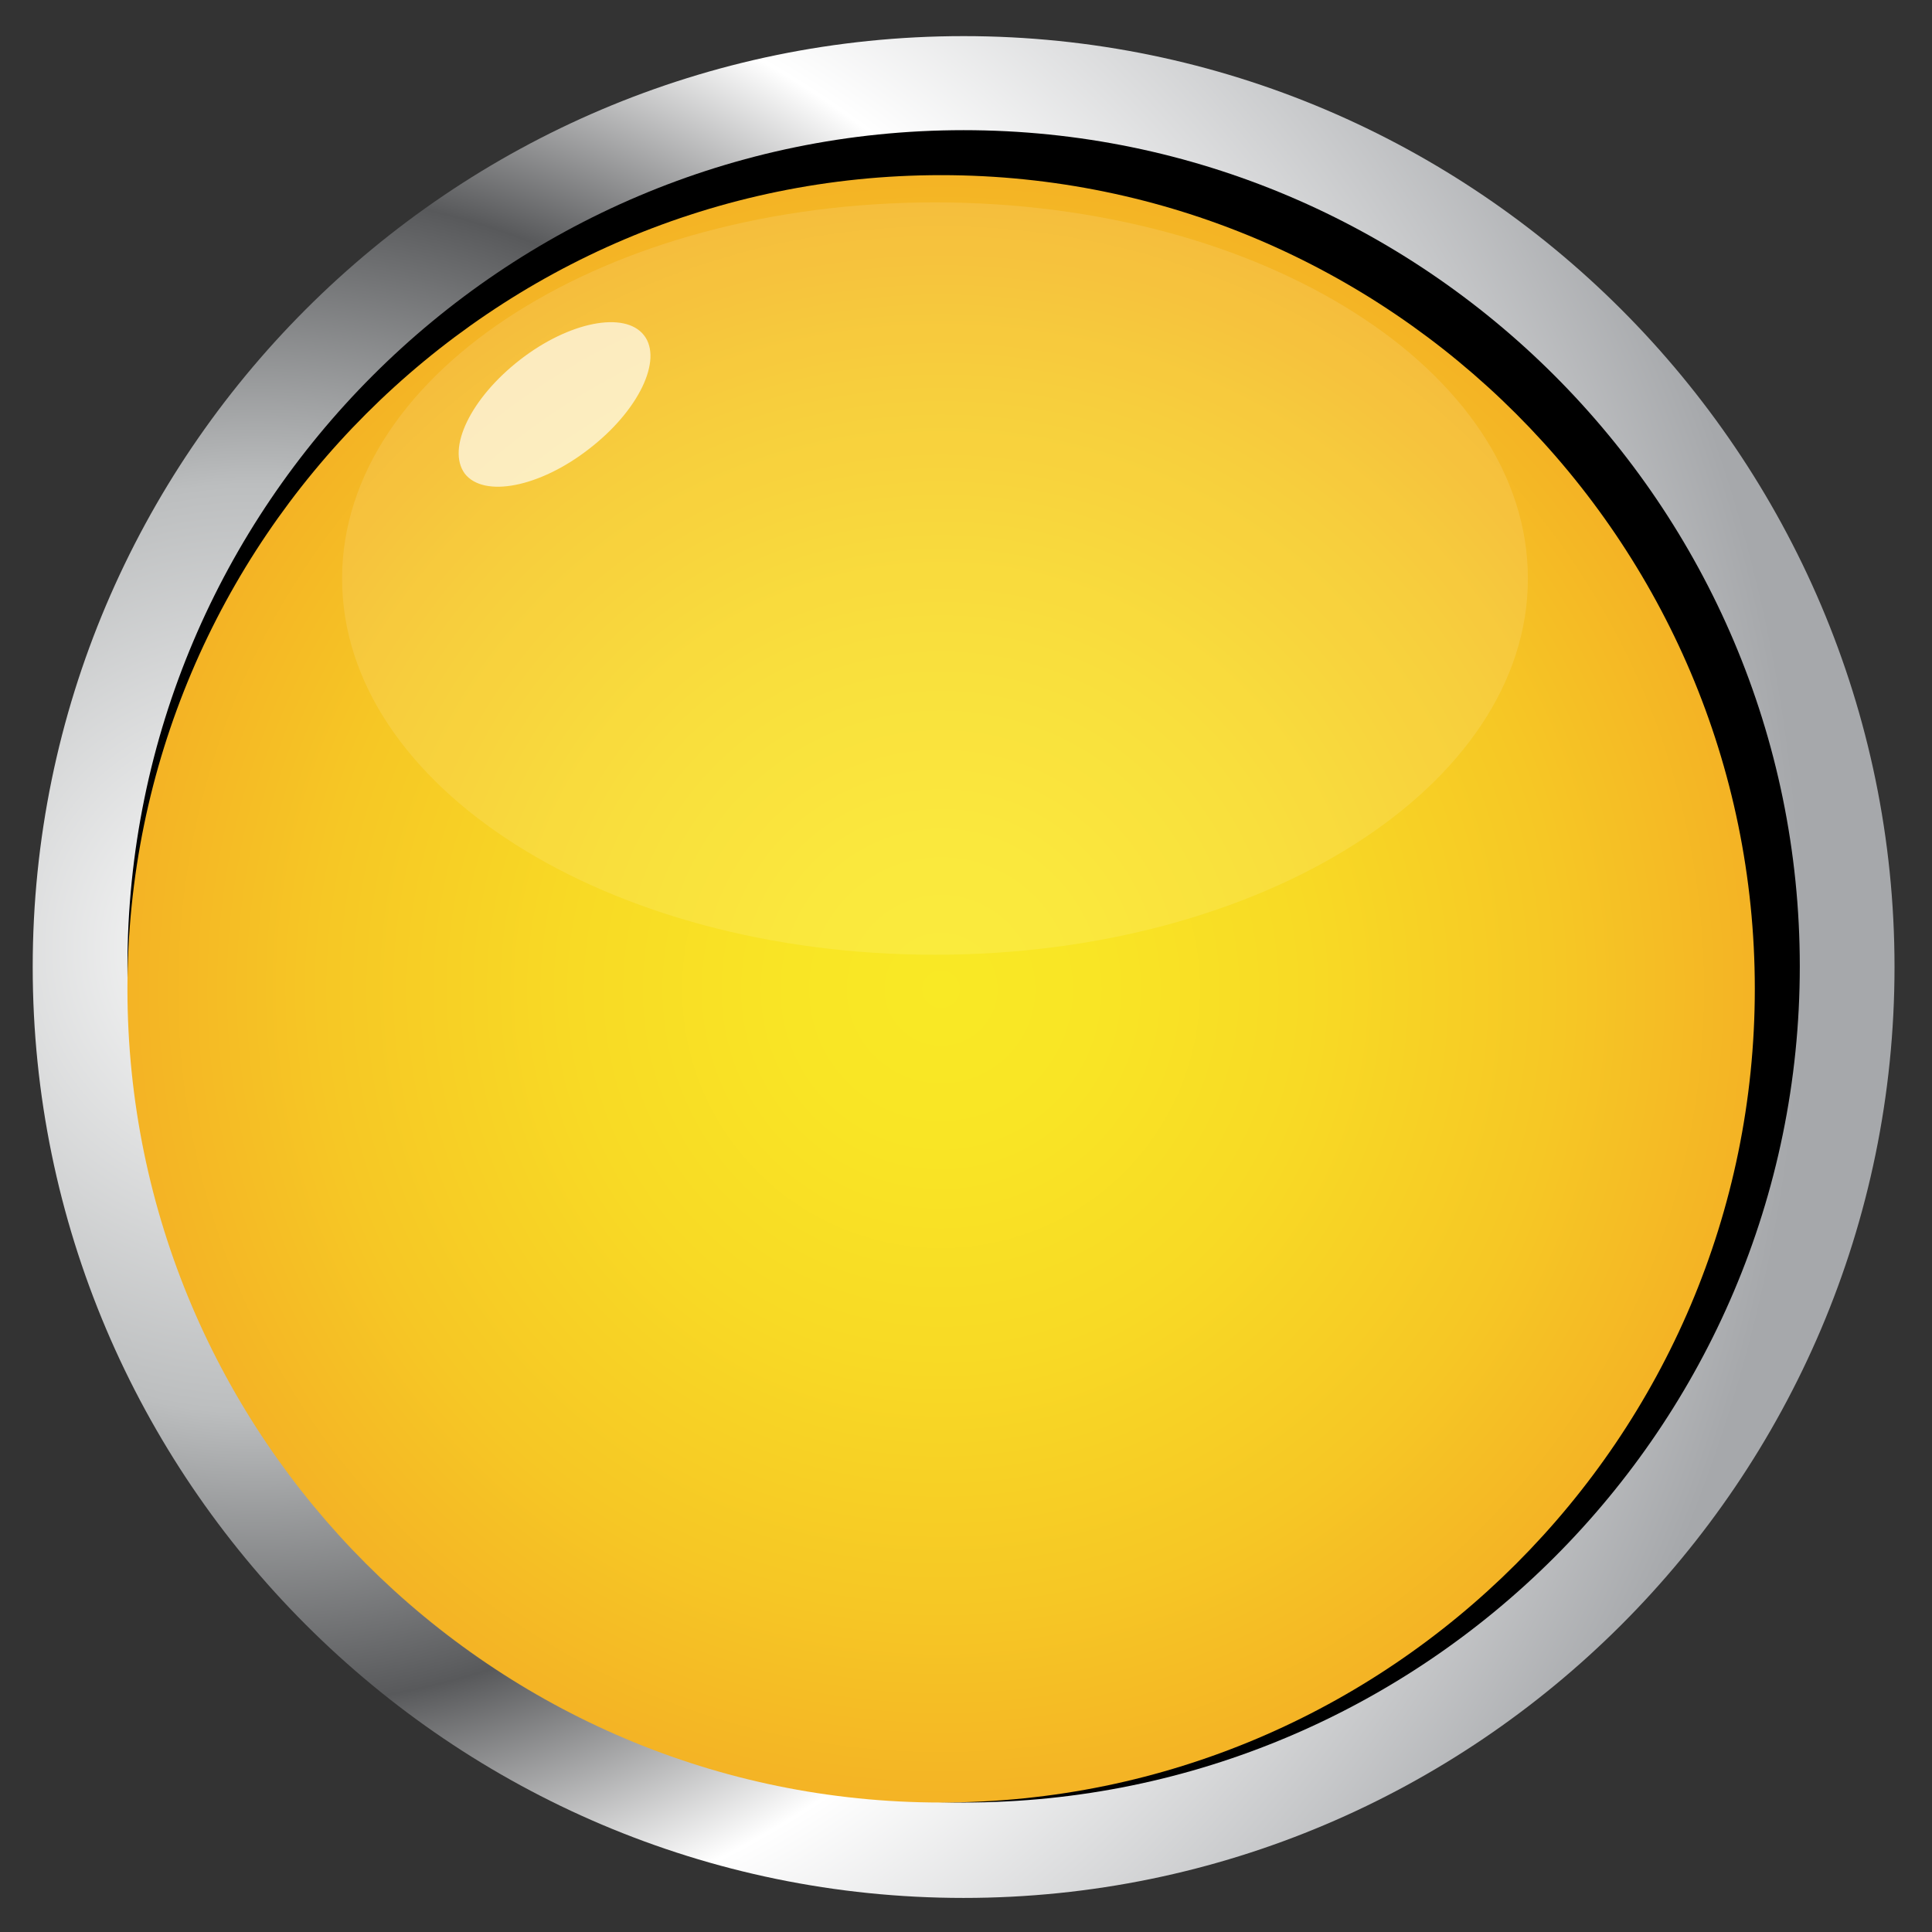
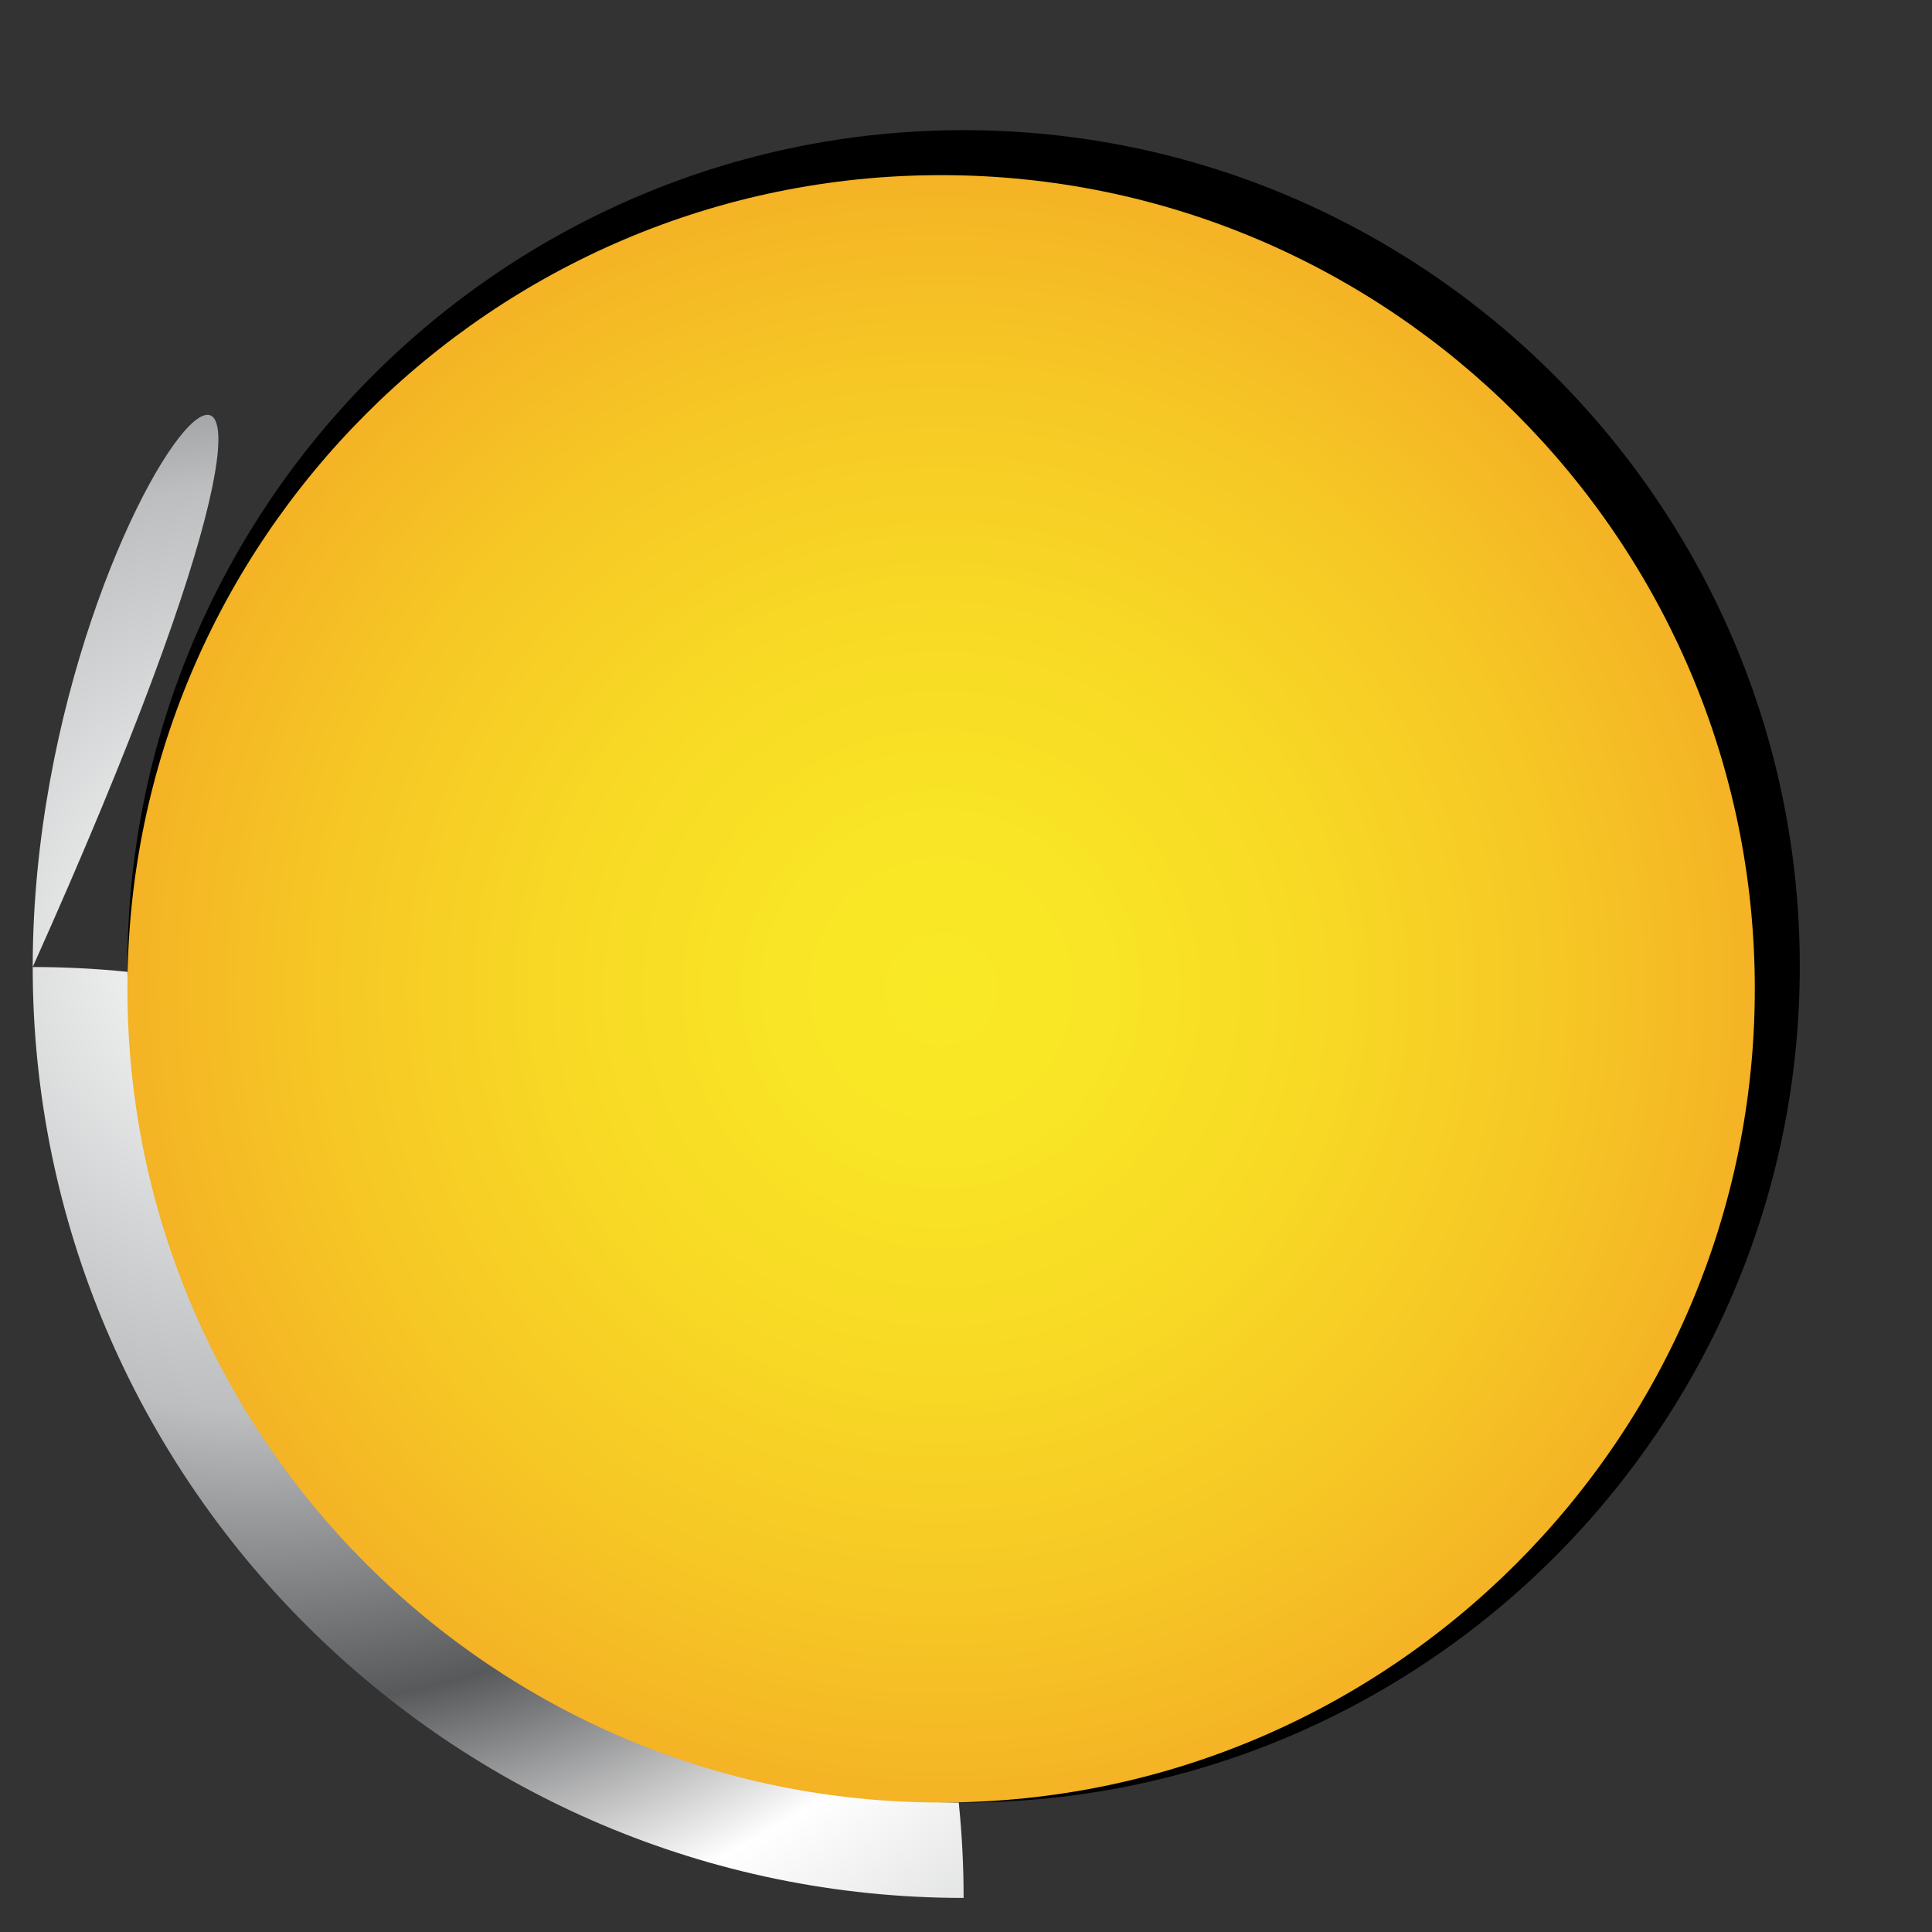
<svg xmlns="http://www.w3.org/2000/svg" version="1.1" id="Ebene_1" x="0px" y="0px" viewBox="0 0 283.5 283.5" style="enable-background:new 0 0 283.5 283.5;" xml:space="preserve">
  <rect x="0" y="0" width="283.5" height="283.5" fill="#333333" stroke="none" />
  <style type="text/css">
	.st0{fill-rule:evenodd;clip-rule:evenodd;fill:url(#SVGID_1_);}
	.st1{fill-rule:evenodd;clip-rule:evenodd;}
	.st2{fill-rule:evenodd;clip-rule:evenodd;fill:url(#SVGID_00000105395333434121234950000010794717706394029222_);}
	.st3{opacity:0.11;fill-rule:evenodd;clip-rule:evenodd;fill:#FFFFFF;}
	.st4{opacity:0.67;fill-rule:evenodd;clip-rule:evenodd;fill:#FFFFFF;}
</style>
  <g>
    <radialGradient id="SVGID_1_" cx="37.557" cy="139.152" r="227.055" gradientUnits="userSpaceOnUse">
      <stop offset="0" style="stop-color:#FFFFFF" />
      <stop offset="0.3" style="stop-color:#BCBEBF" />
      <stop offset="0.49" style="stop-color:#58595B" />
      <stop offset="0.66" style="stop-color:#FFFFFF" />
      <stop offset="1" style="stop-color:#A6A8AB" />
    </radialGradient>
-     <path class="st0" d="M141.4,278.5c75.2,0,136.6-61.3,136.6-136.6c0-75.2-61.4-136.6-136.6-136.6C66.1,5.3,4.8,66.7,4.8,141.9   C4.8,217.1,66.1,278.5,141.4,278.5z" />
+     <path class="st0" d="M141.4,278.5c0-75.2-61.4-136.6-136.6-136.6C66.1,5.3,4.8,66.7,4.8,141.9   C4.8,217.1,66.1,278.5,141.4,278.5z" />
    <path class="st1" d="M141.4,264.5c67.6,0,122.7-55.1,122.7-122.7c0-67.6-55.1-122.7-122.7-122.7c-67.6,0-122.7,55.1-122.7,122.7   C18.7,209.4,73.8,264.5,141.4,264.5z" />
    <radialGradient id="SVGID_00000003103424083989956720000016523874497855549342_" cx="138.089" cy="145.145" r="168.858" gradientUnits="userSpaceOnUse">
      <stop offset="0" style="stop-color:#F9E925" />
      <stop offset="0.131" style="stop-color:#F9E525" />
      <stop offset="0.319" style="stop-color:#F8DA25" />
      <stop offset="0.54" style="stop-color:#F6C725" />
      <stop offset="0.786" style="stop-color:#F3AA25" />
      <stop offset="1" style="stop-color:#F08924" />
    </radialGradient>
    <path style="fill-rule:evenodd;clip-rule:evenodd;fill:url(#SVGID_00000003103424083989956720000016523874497855549342_);" d="   M138.1,264.5c65.8,0,119.4-53.6,119.4-119.4c0-65.8-53.6-119.4-119.4-119.4c-65.8,0-119.4,53.6-119.4,119.4   C18.7,210.9,72.3,264.5,138.1,264.5z" />
-     <path class="st3" d="M137.2,29.7c48.1,0,87,24.7,87,55.2c0,30.5-39,55.2-87,55.2c-48.1,0-87-24.7-87-55.2   C50.2,54.4,89.2,29.7,137.2,29.7z" />
-     <path class="st4" d="M76.3,52.8c7.2-5.6,15.4-7.2,18.2-3.6c2.8,3.6-0.8,11.1-8.1,16.7c-7.2,5.6-15.4,7.2-18.2,3.6   C65.5,65.8,69.1,58.4,76.3,52.8z" />
  </g>
</svg>